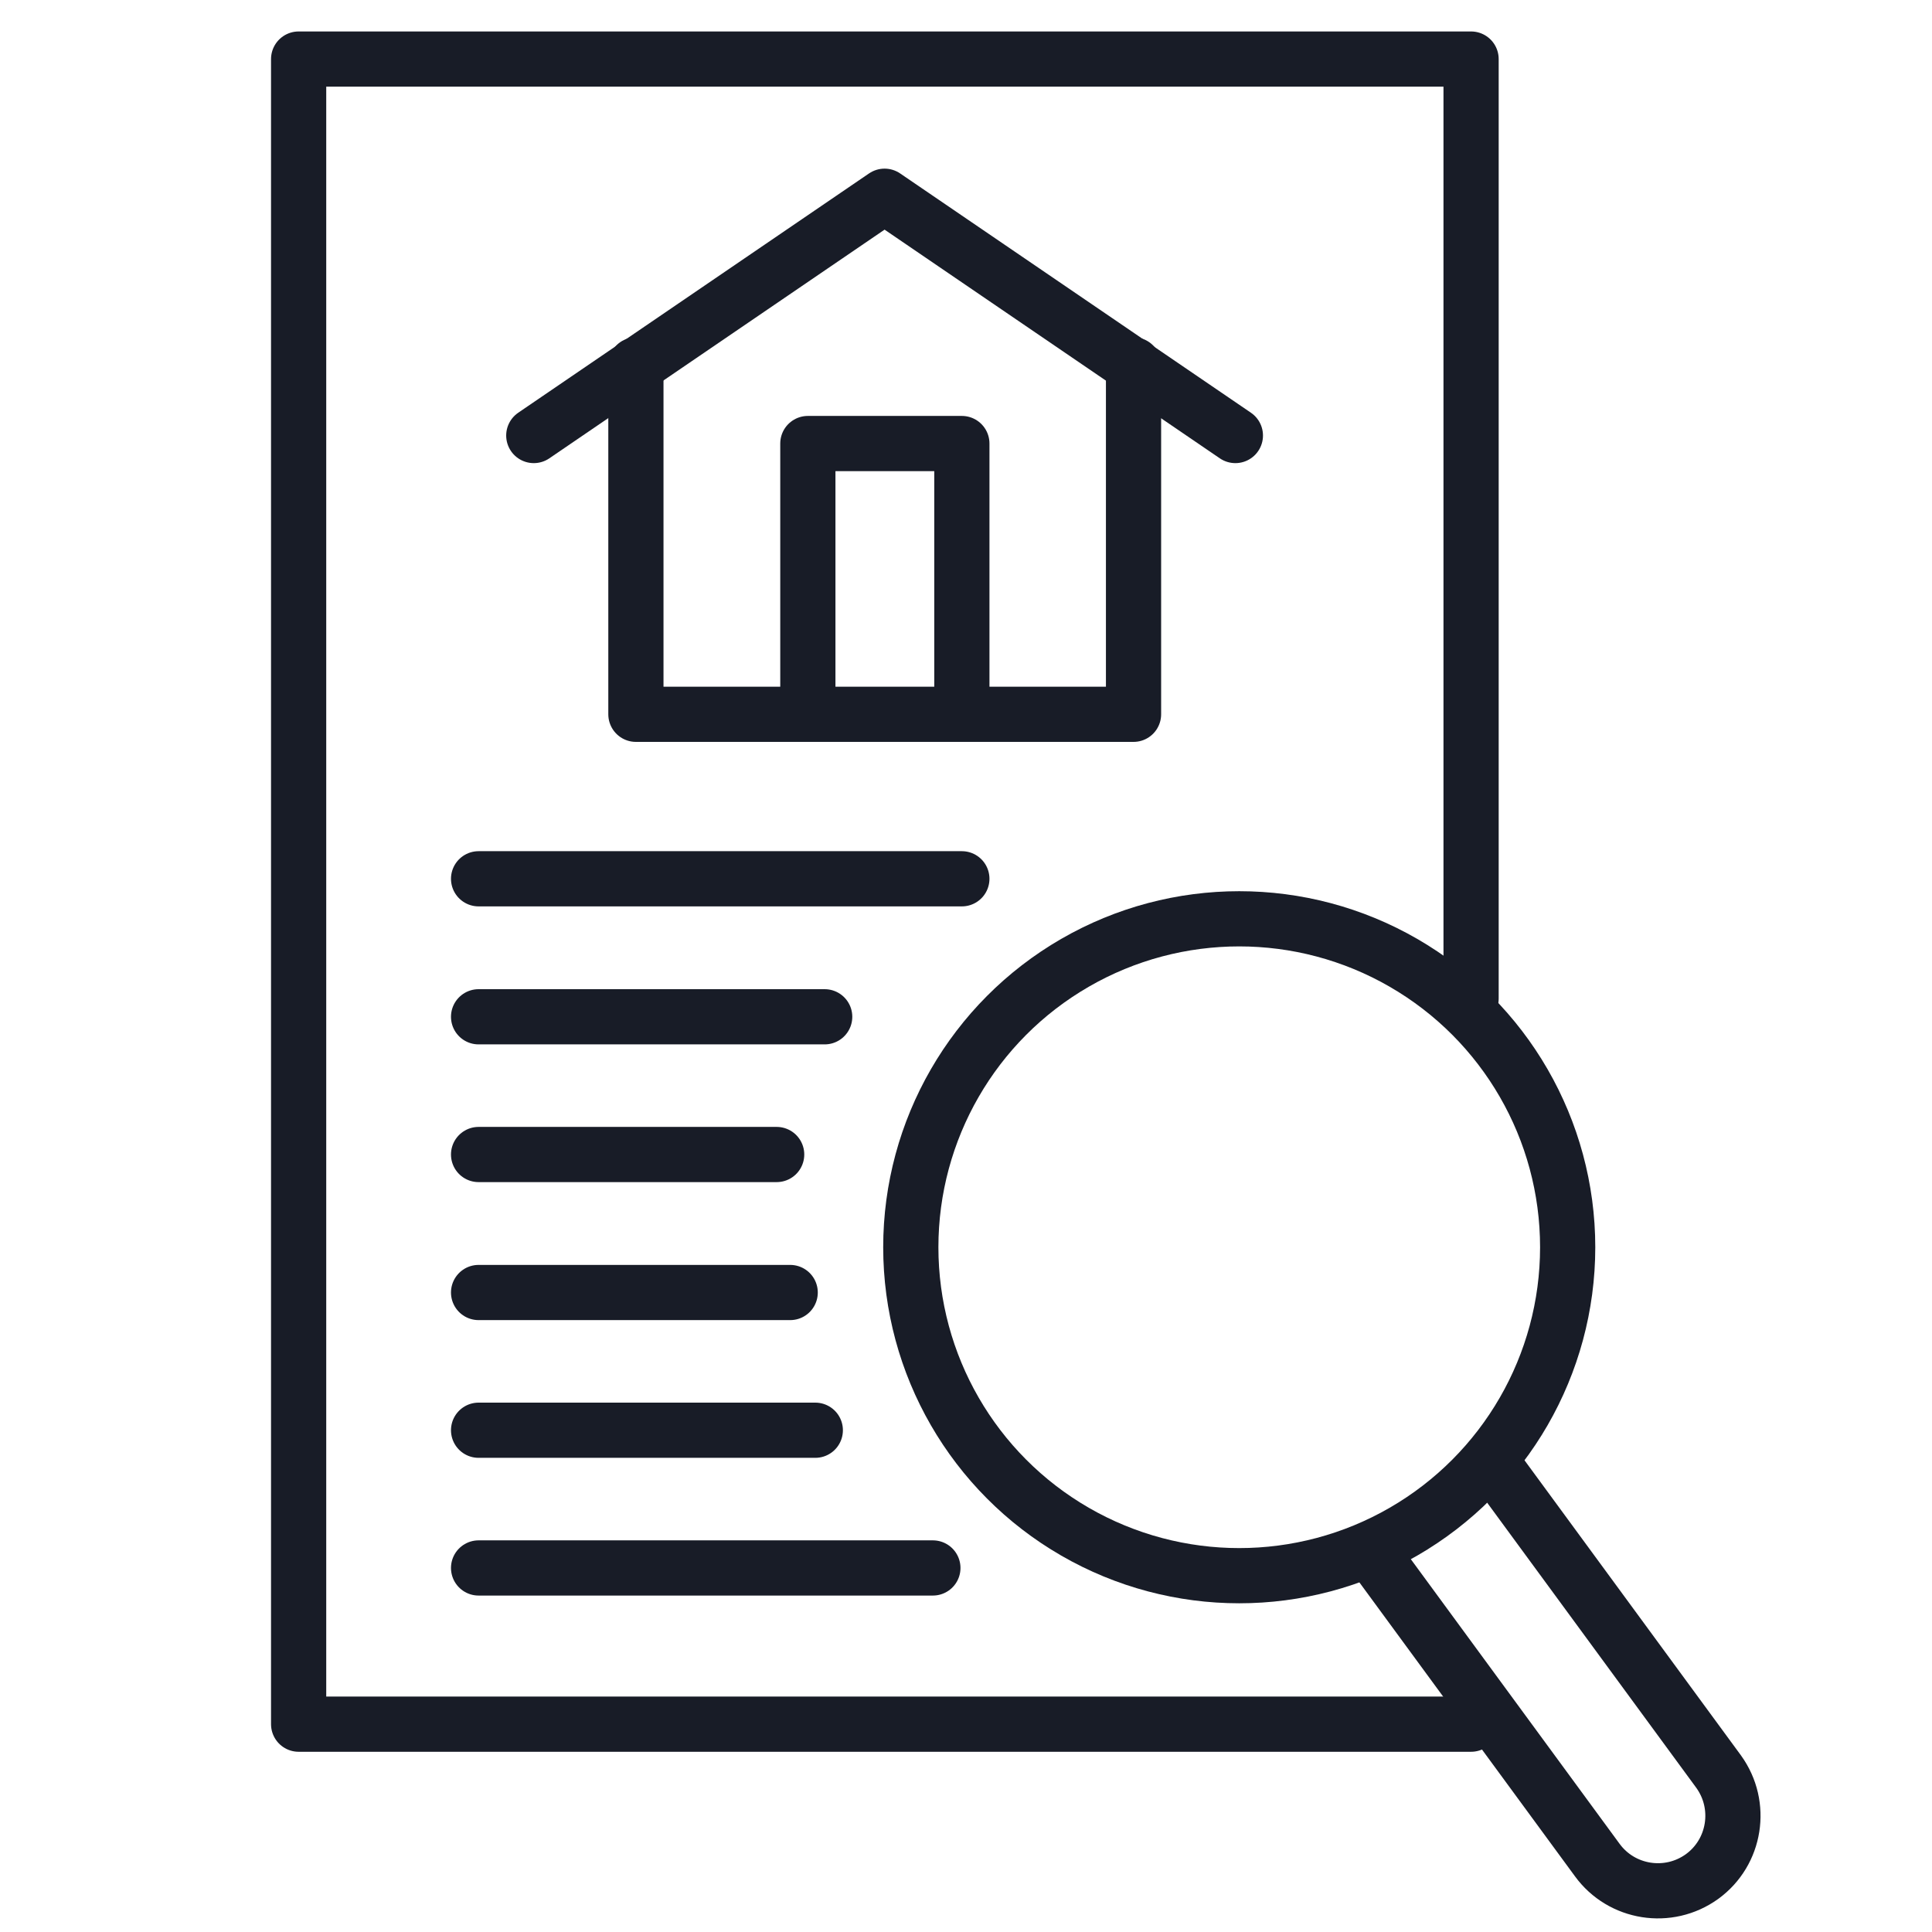
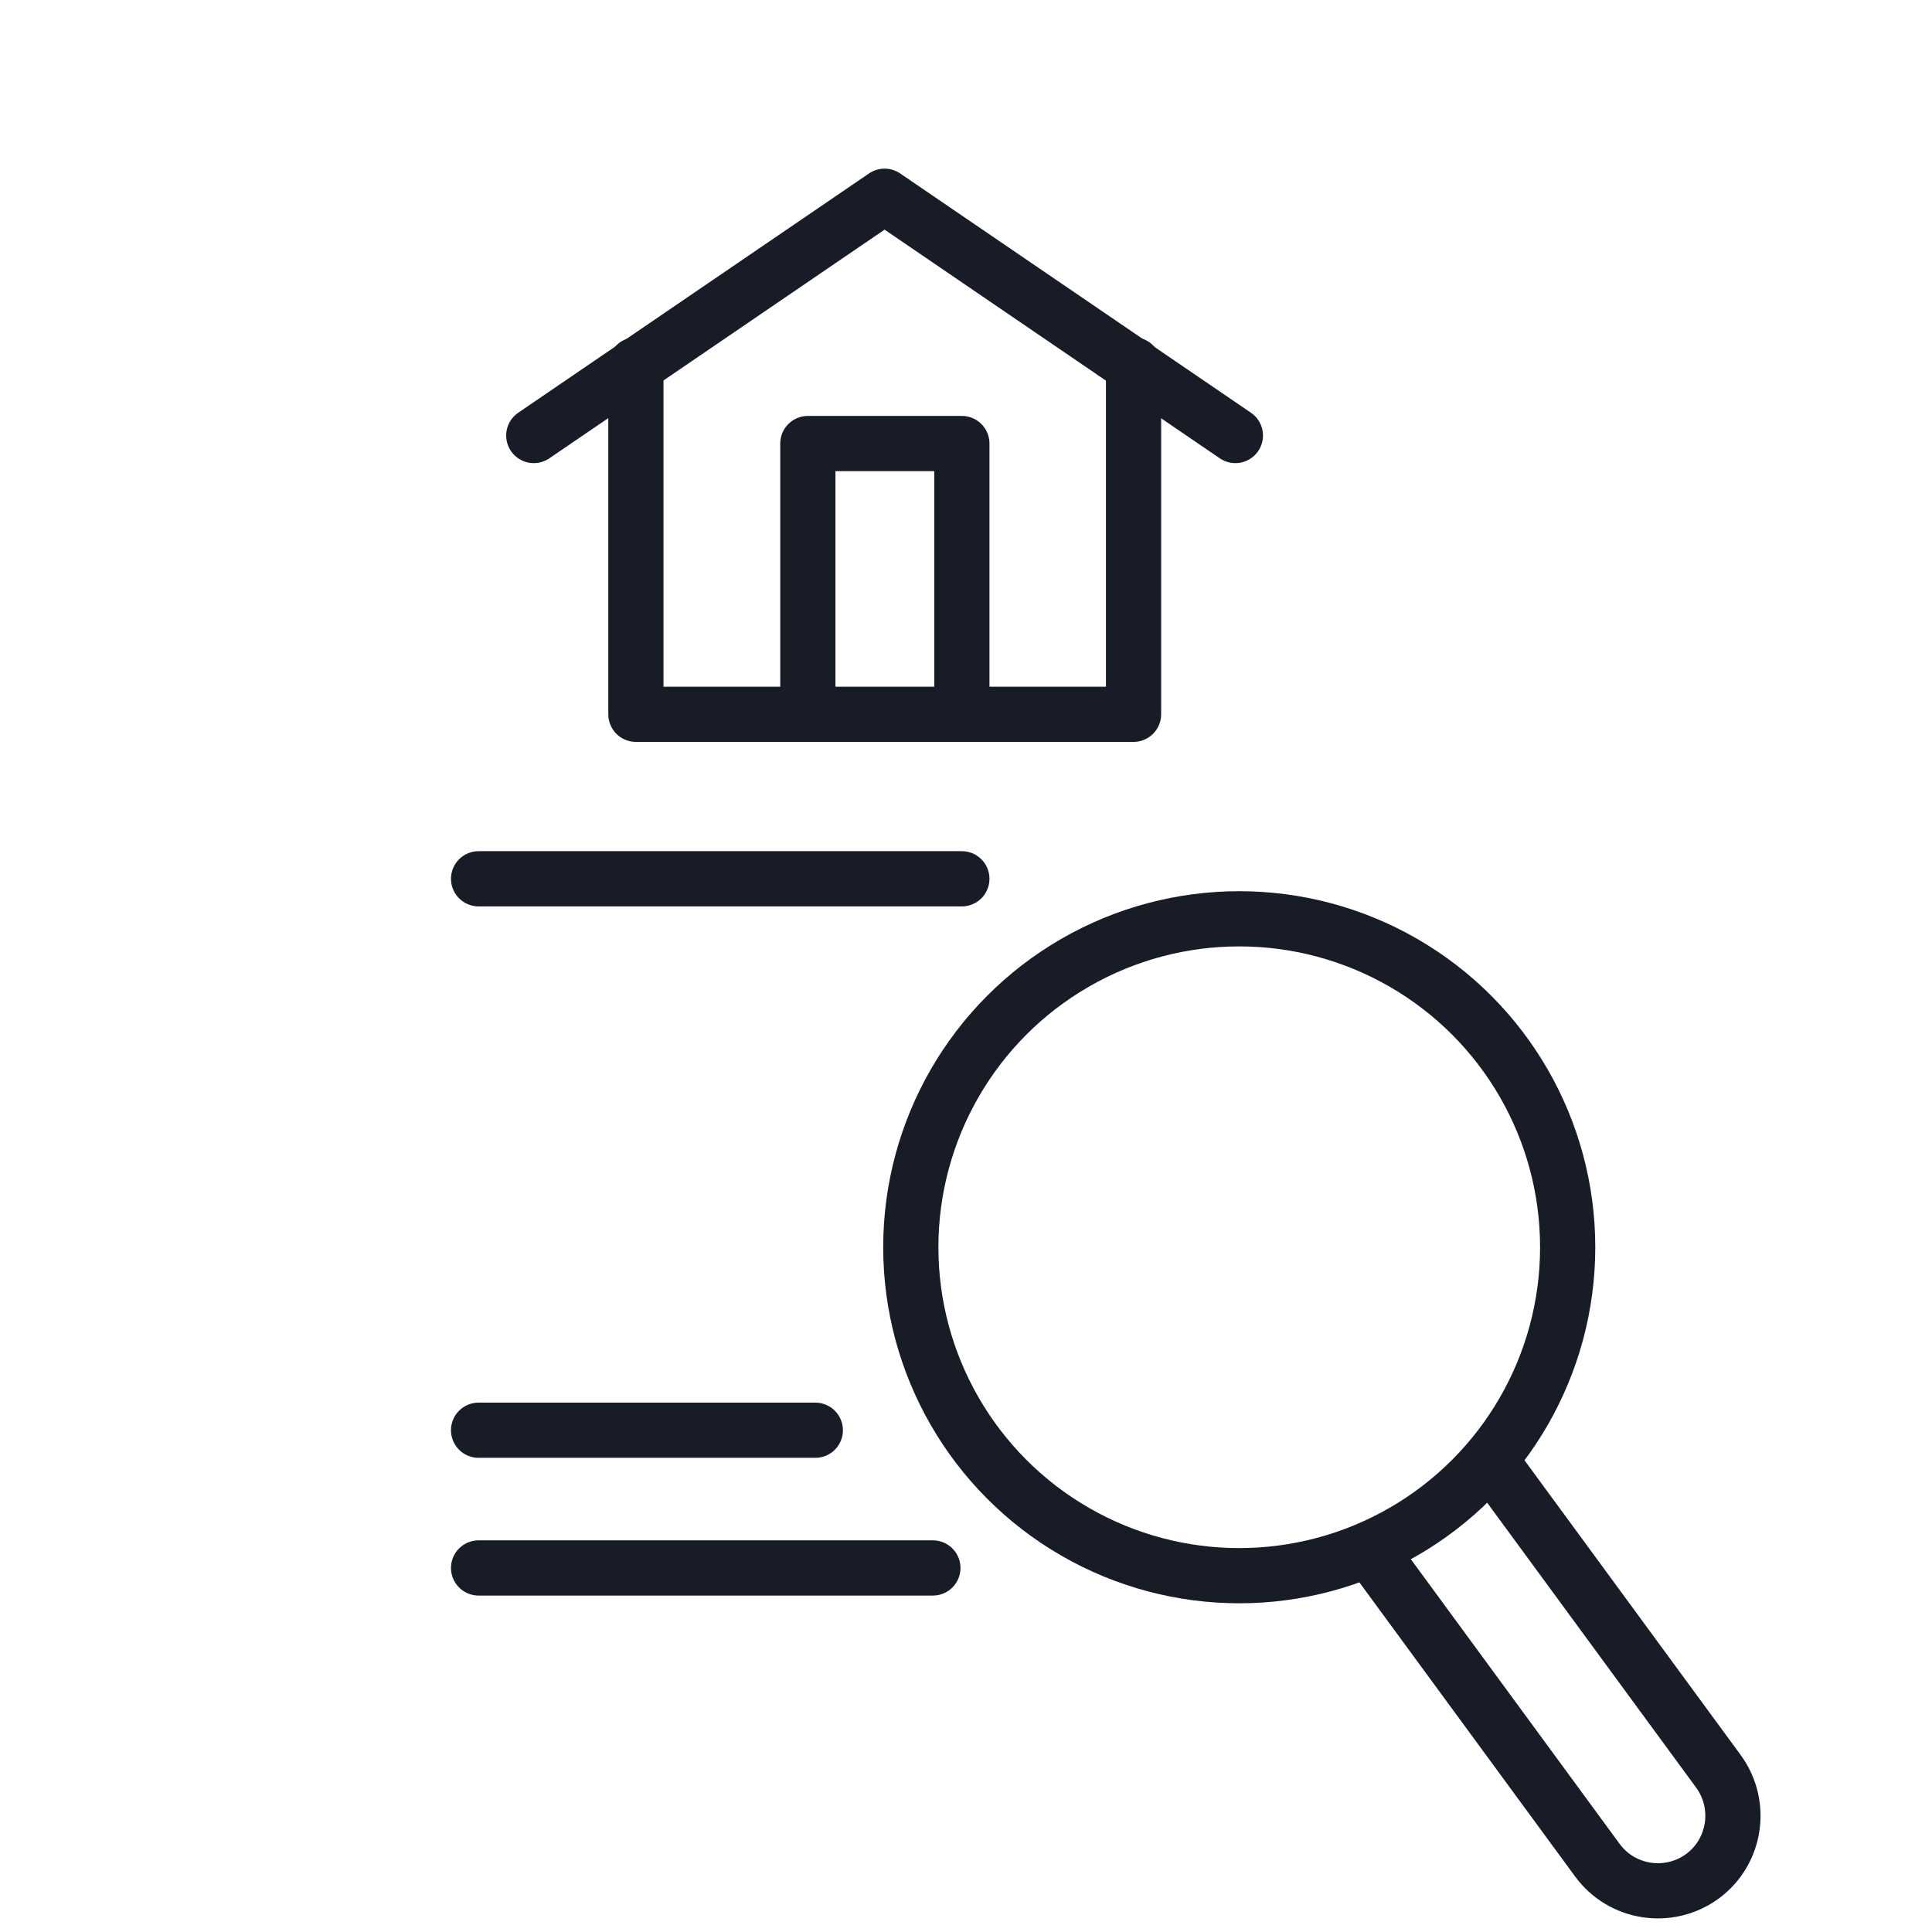
<svg xmlns="http://www.w3.org/2000/svg" id="Layer_1" viewBox="0 0 70 70">
  <defs>
    <style>.cls-1{fill:none;stroke:#181c27;stroke-linecap:round;stroke-linejoin:round;stroke-width:2px;}</style>
  </defs>
  <g>
    <circle class="cls-1" cx="44.9" cy="45.19" r="11.9" />
-     <path class="cls-1" d="M49.78,56.36l8.09,11.03c.88,1.21,2.58,1.48,3.8,.6h0c1.21-.88,1.48-2.58,.6-3.8l-8.09-11.03" />
+     <path class="cls-1" d="M49.78,56.36l8.09,11.03c.88,1.21,2.58,1.48,3.8,.6c1.21-.88,1.48-2.58,.6-3.8l-8.09-11.03" />
  </g>
  <g>
    <polyline class="cls-1" points="41.07 13.22 41.07 25.88 23.04 25.88 23.04 13.22" />
    <polyline class="cls-1" points="29.27 25.67 29.27 16.07 34.85 16.07 34.85 25.67" />
    <path class="cls-1" d="M19.34,15.78l12.71-8.67,12.71,8.67" />
  </g>
  <g>
    <g>
      <line class="cls-1" x1="34.85" y1="31.84" x2="17.34" y2="31.84" />
-       <line class="cls-1" x1="29.88" y1="36.84" x2="17.34" y2="36.84" />
-       <line class="cls-1" x1="28.63" y1="46.83" x2="17.34" y2="46.83" />
-       <line class="cls-1" x1="28.14" y1="41.83" x2="17.34" y2="41.83" />
      <line class="cls-1" x1="29.54" y1="51.82" x2="17.34" y2="51.82" />
      <line class="cls-1" x1="33.8" y1="56.81" x2="17.34" y2="56.81" />
    </g>
-     <polyline class="cls-1" points="53.3 36.18 53.3 2.14 10.82 2.14 10.82 62.47 53.3 62.47" />
  </g>
</svg>